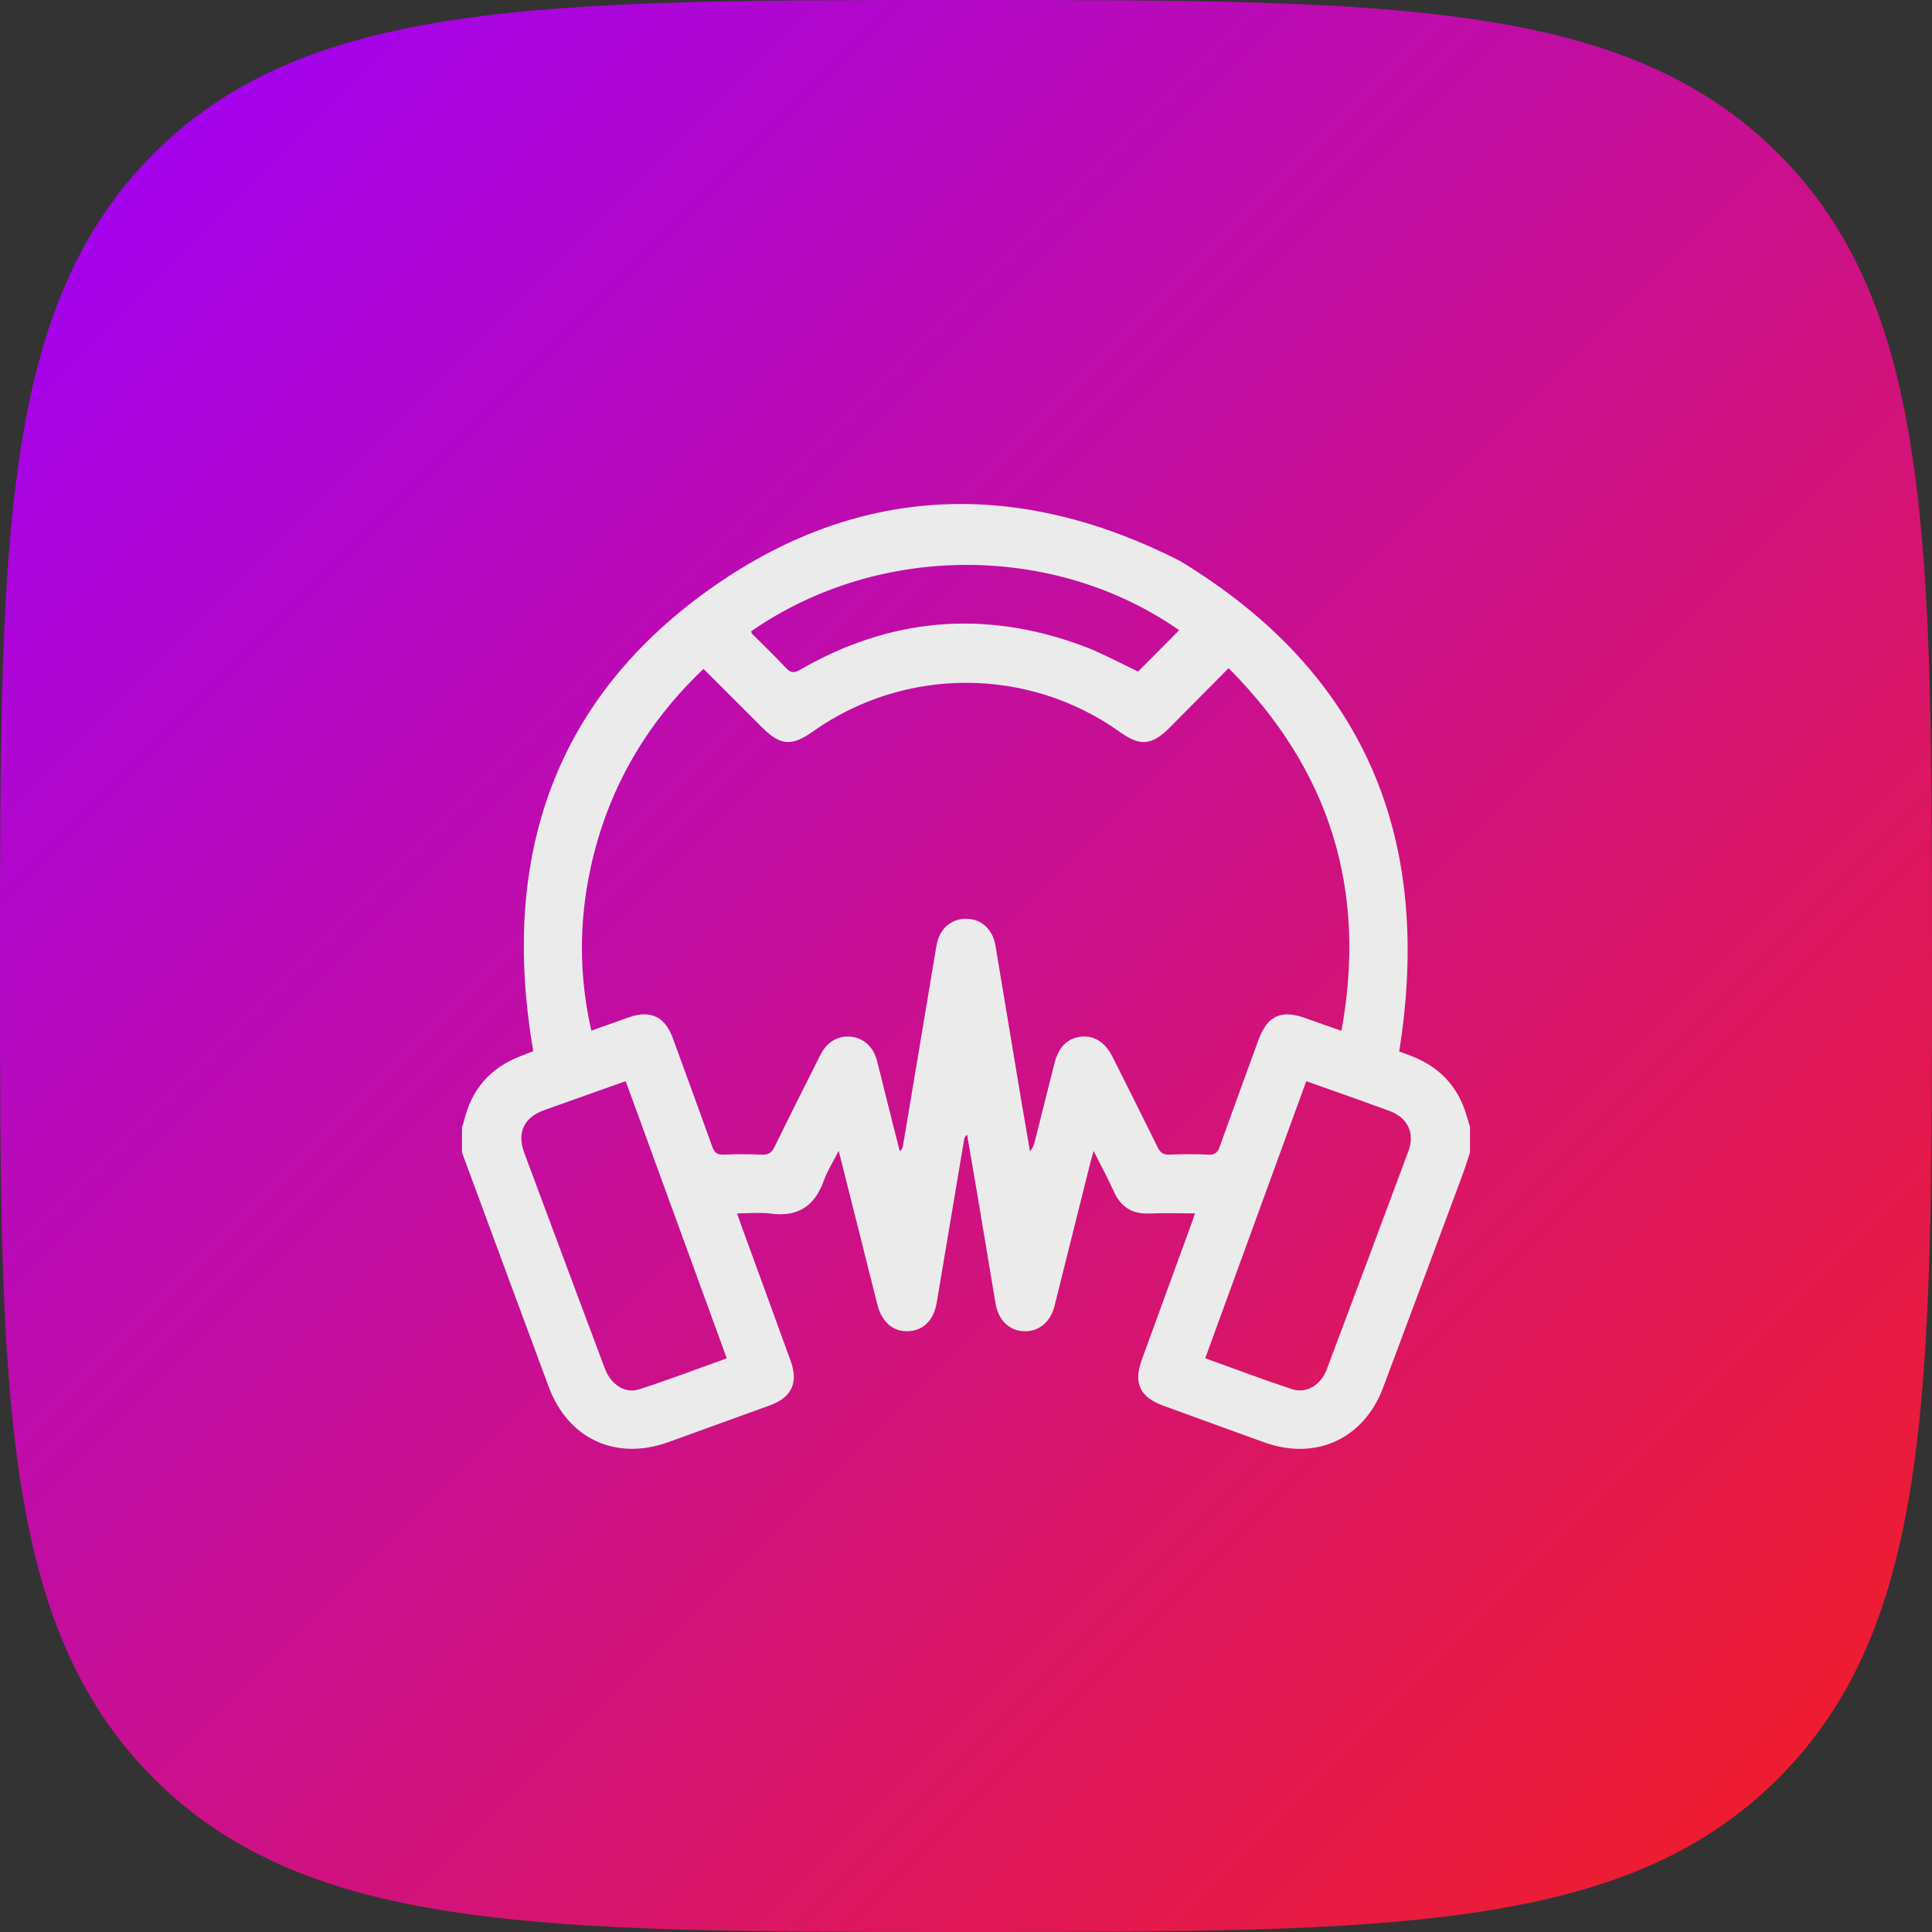
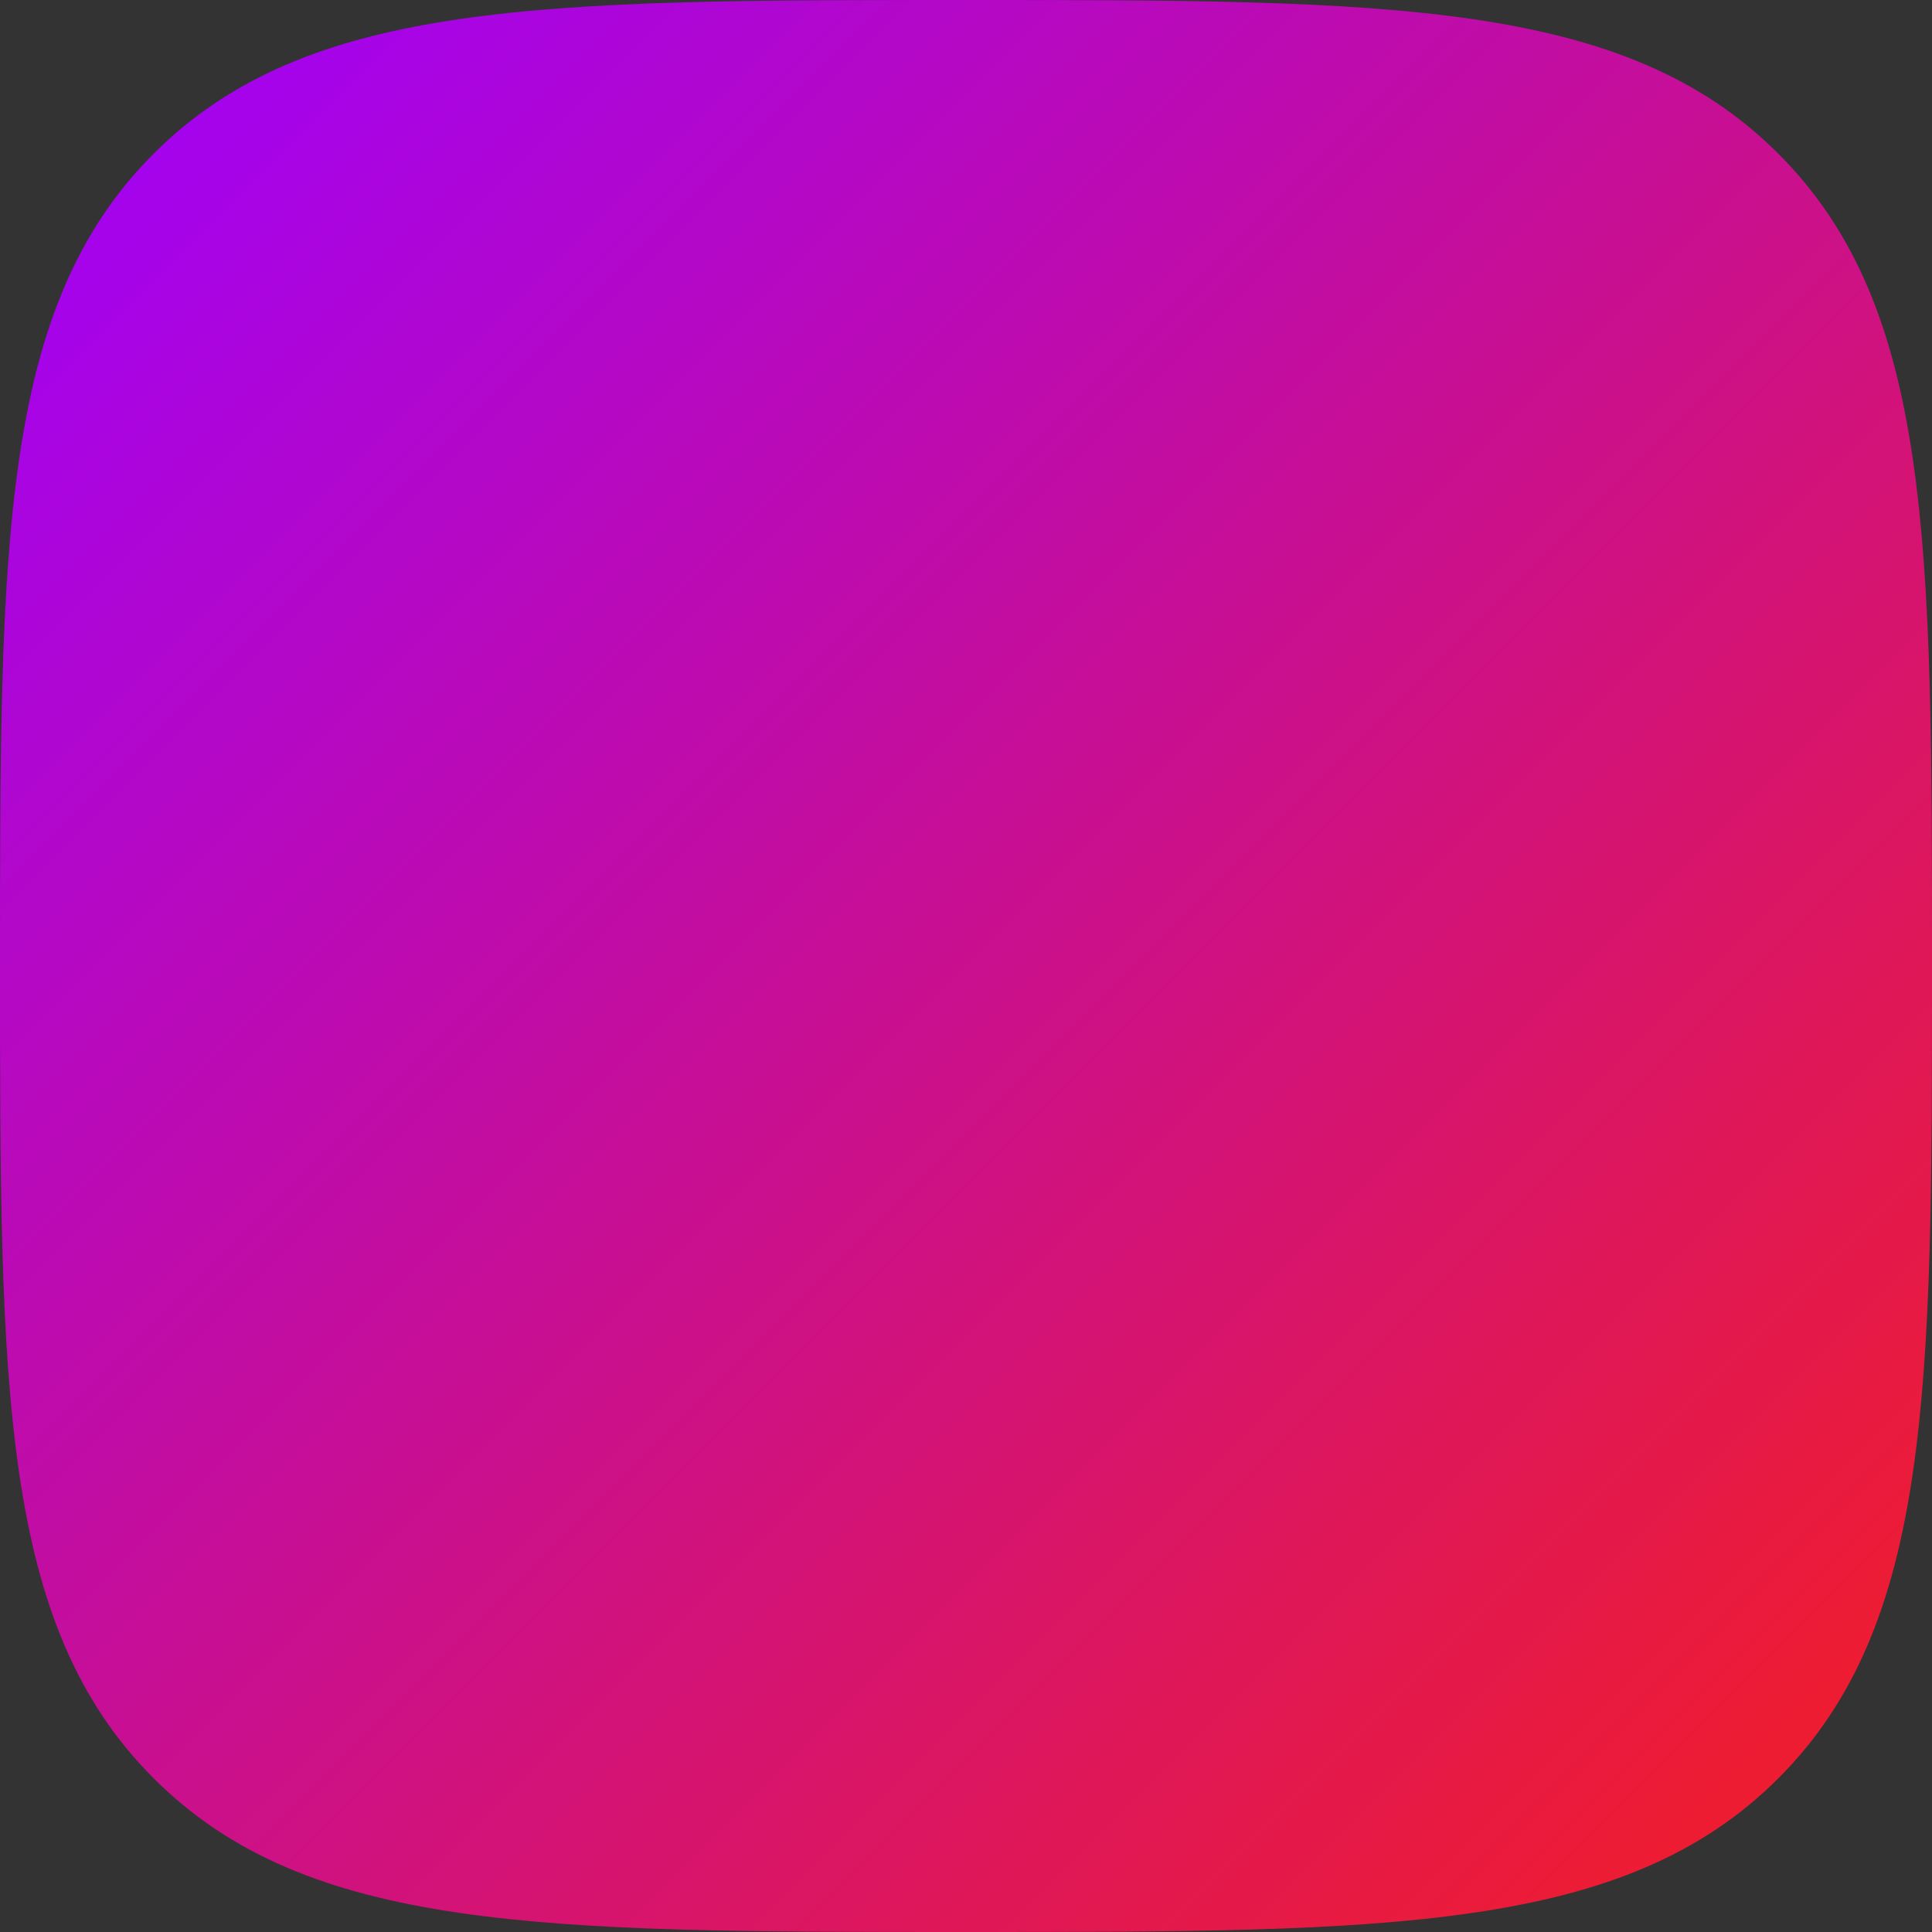
<svg xmlns="http://www.w3.org/2000/svg" width="46" height="46" viewBox="0 0 46 46" fill="none">
  <rect x="0" y="0" width="46" height="46" fill="#333333" stroke="none" />
  <path d="M23 46C33.078 46 38.681 46 42.341 42.341C46 38.681 46 33.078 46 23C46 12.921 46 7.318 42.341 3.659C38.681 5.48363e-06 33.078 0 23 0C12.921 0 7.318 5.48363e-06 3.659 3.659C0 7.319 0 12.921 0 23C0 33.078 0 38.681 3.659 42.341C7.318 46 12.921 46 23 46Z" fill="url(#paint0_linear_602_412)" />
-   <path d="M11 27.44C11 27.238 11 27.035 11 26.832C11.015 26.789 11.034 26.746 11.045 26.701C11.221 25.935 11.679 25.416 12.414 25.138C12.521 25.097 12.626 25.055 12.697 25.028C11.905 20.43 13.174 16.61 17.031 13.934C20.532 11.507 24.292 11.423 28.091 13.353C32.523 16.04 34.122 19.985 33.314 25.035C33.397 25.066 33.514 25.106 33.629 25.152C34.288 25.415 34.722 25.883 34.92 26.565C34.946 26.654 34.973 26.743 35 26.831V27.439C34.939 27.622 34.883 27.806 34.816 27.987C34.189 29.672 33.562 31.358 32.93 33.041C32.473 34.257 31.331 34.783 30.109 34.344C29.302 34.054 28.497 33.76 27.692 33.466C27.136 33.263 26.983 32.929 27.188 32.368C27.58 31.293 27.973 30.219 28.364 29.144C28.392 29.067 28.418 28.989 28.453 28.89C28.067 28.89 27.716 28.878 27.365 28.893C26.954 28.911 26.685 28.736 26.518 28.365C26.379 28.056 26.217 27.759 26.038 27.403C25.999 27.544 25.976 27.623 25.956 27.702C25.673 28.834 25.391 29.968 25.106 31.1C25.009 31.484 24.722 31.713 24.374 31.696C24.021 31.678 23.769 31.43 23.703 31.033C23.56 30.181 23.419 29.328 23.276 28.476C23.194 27.989 23.111 27.503 23.027 27.017C22.974 27.057 22.961 27.097 22.954 27.138C22.737 28.428 22.52 29.718 22.304 31.008C22.233 31.43 21.992 31.676 21.631 31.695C21.267 31.715 20.995 31.481 20.888 31.056C20.762 30.558 20.639 30.059 20.513 29.561C20.337 28.863 20.161 28.165 19.969 27.401C19.829 27.676 19.694 27.885 19.613 28.114C19.398 28.714 19.001 28.98 18.356 28.896C18.1 28.862 17.835 28.89 17.55 28.89C17.587 28.998 17.611 29.071 17.637 29.143C18.034 30.232 18.433 31.321 18.828 32.411C19.014 32.922 18.846 33.274 18.333 33.46C17.527 33.753 16.721 34.045 15.915 34.336C14.668 34.787 13.527 34.263 13.064 33.019C12.372 31.161 11.688 29.299 11 27.44ZM29.253 15.908C28.773 16.393 28.312 16.859 27.85 17.323C27.423 17.751 27.148 17.774 26.662 17.427C24.482 15.871 21.54 15.868 19.354 17.417C18.849 17.775 18.581 17.754 18.146 17.32C17.683 16.858 17.219 16.395 16.75 15.926C15.364 17.244 14.463 18.818 14.062 20.666C13.783 21.951 13.784 23.238 14.079 24.54C14.393 24.428 14.679 24.326 14.965 24.224C15.482 24.04 15.83 24.2 16.017 24.713C16.333 25.576 16.649 26.438 16.959 27.303C17.008 27.441 17.072 27.498 17.225 27.491C17.529 27.478 17.834 27.478 18.139 27.491C18.294 27.498 18.373 27.448 18.441 27.308C18.8 26.573 19.168 25.842 19.536 25.112C19.691 24.805 19.951 24.655 20.251 24.683C20.559 24.711 20.793 24.92 20.881 25.256C20.951 25.52 21.012 25.785 21.079 26.049C21.193 26.504 21.308 26.958 21.423 27.412C21.479 27.368 21.492 27.326 21.499 27.284C21.766 25.694 22.031 24.104 22.297 22.514C22.362 22.126 22.632 21.88 22.989 21.875C23.354 21.869 23.635 22.119 23.702 22.516C23.907 23.745 24.111 24.974 24.316 26.204C24.384 26.606 24.454 27.008 24.523 27.411C24.591 27.336 24.617 27.259 24.637 27.181C24.793 26.562 24.948 25.943 25.104 25.323C25.202 24.934 25.407 24.725 25.727 24.685C26.05 24.645 26.312 24.811 26.496 25.177C26.852 25.887 27.209 26.597 27.559 27.309C27.621 27.435 27.688 27.498 27.839 27.491C28.151 27.478 28.464 27.478 28.776 27.491C28.932 27.498 28.992 27.436 29.041 27.301C29.345 26.451 29.656 25.603 29.966 24.755C30.175 24.184 30.504 24.034 31.081 24.241C31.357 24.34 31.634 24.436 31.939 24.544C32.553 21.182 31.663 18.329 29.252 15.908H29.253ZM28.696 32.339C29.397 32.591 30.074 32.848 30.76 33.075C31.104 33.188 31.448 32.979 31.589 32.605C32.241 30.872 32.89 29.138 33.535 27.403C33.693 26.977 33.515 26.61 33.083 26.45C32.564 26.259 32.042 26.076 31.521 25.891C31.384 25.842 31.248 25.795 31.101 25.744C30.296 27.953 29.5 30.136 28.696 32.339ZM17.304 32.341C16.497 30.131 15.7 27.943 14.897 25.742C14.233 25.978 13.595 26.203 12.959 26.431C12.474 26.605 12.304 26.966 12.481 27.446C12.689 28.008 12.899 28.568 13.109 29.13C13.539 30.281 13.967 31.433 14.401 32.583C14.544 32.964 14.878 33.189 15.216 33.08C15.911 32.856 16.594 32.595 17.304 32.341ZM17.884 15.031C17.896 15.061 17.897 15.079 17.906 15.089C18.176 15.36 18.451 15.625 18.713 15.903C18.823 16.02 18.9 16.032 19.046 15.948C21.19 14.711 23.431 14.514 25.754 15.368C26.233 15.544 26.684 15.796 27.098 15.989C27.429 15.656 27.755 15.328 28.076 15.005C25.114 12.936 20.924 12.919 17.885 15.031H17.884Z" fill="#EBEBEB" />
  <defs>
    <linearGradient id="paint0_linear_602_412" x1="0" y1="0" x2="46" y2="46" gradientUnits="userSpaceOnUse">
      <stop stop-color="#9E00FF" />
      <stop offset="1" stop-color="#F51F1F" />
    </linearGradient>
  </defs>
</svg>